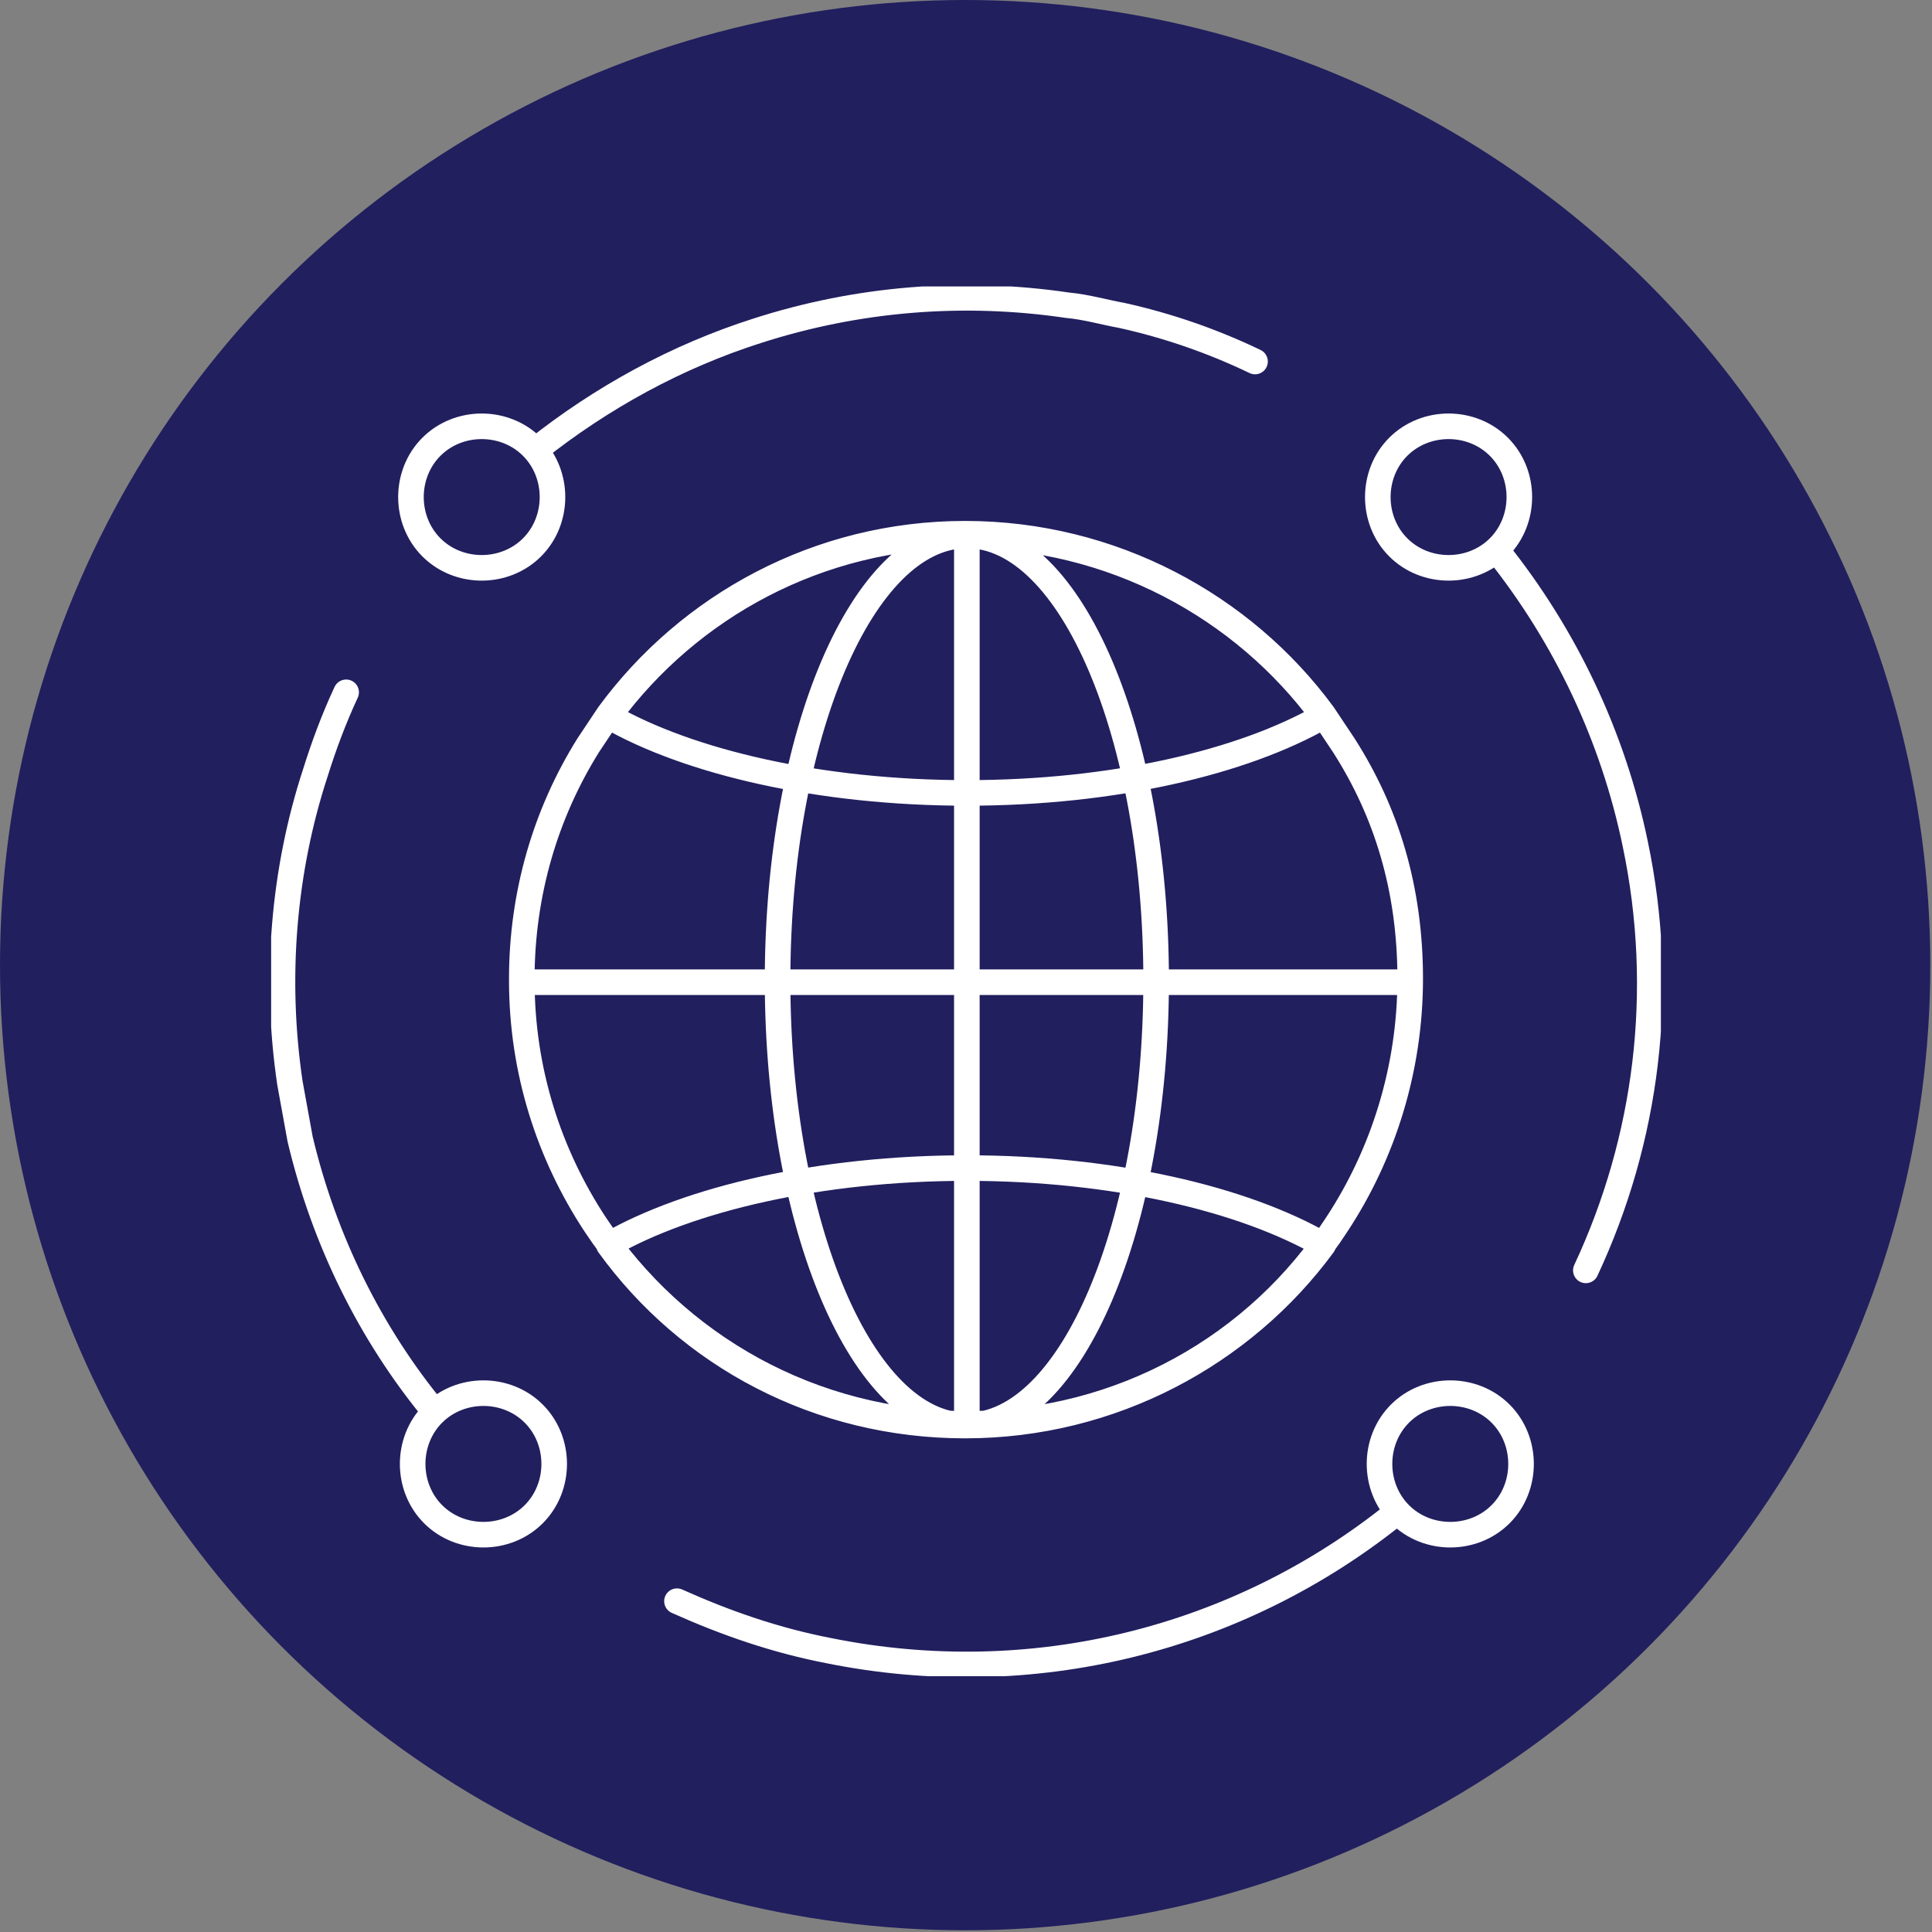
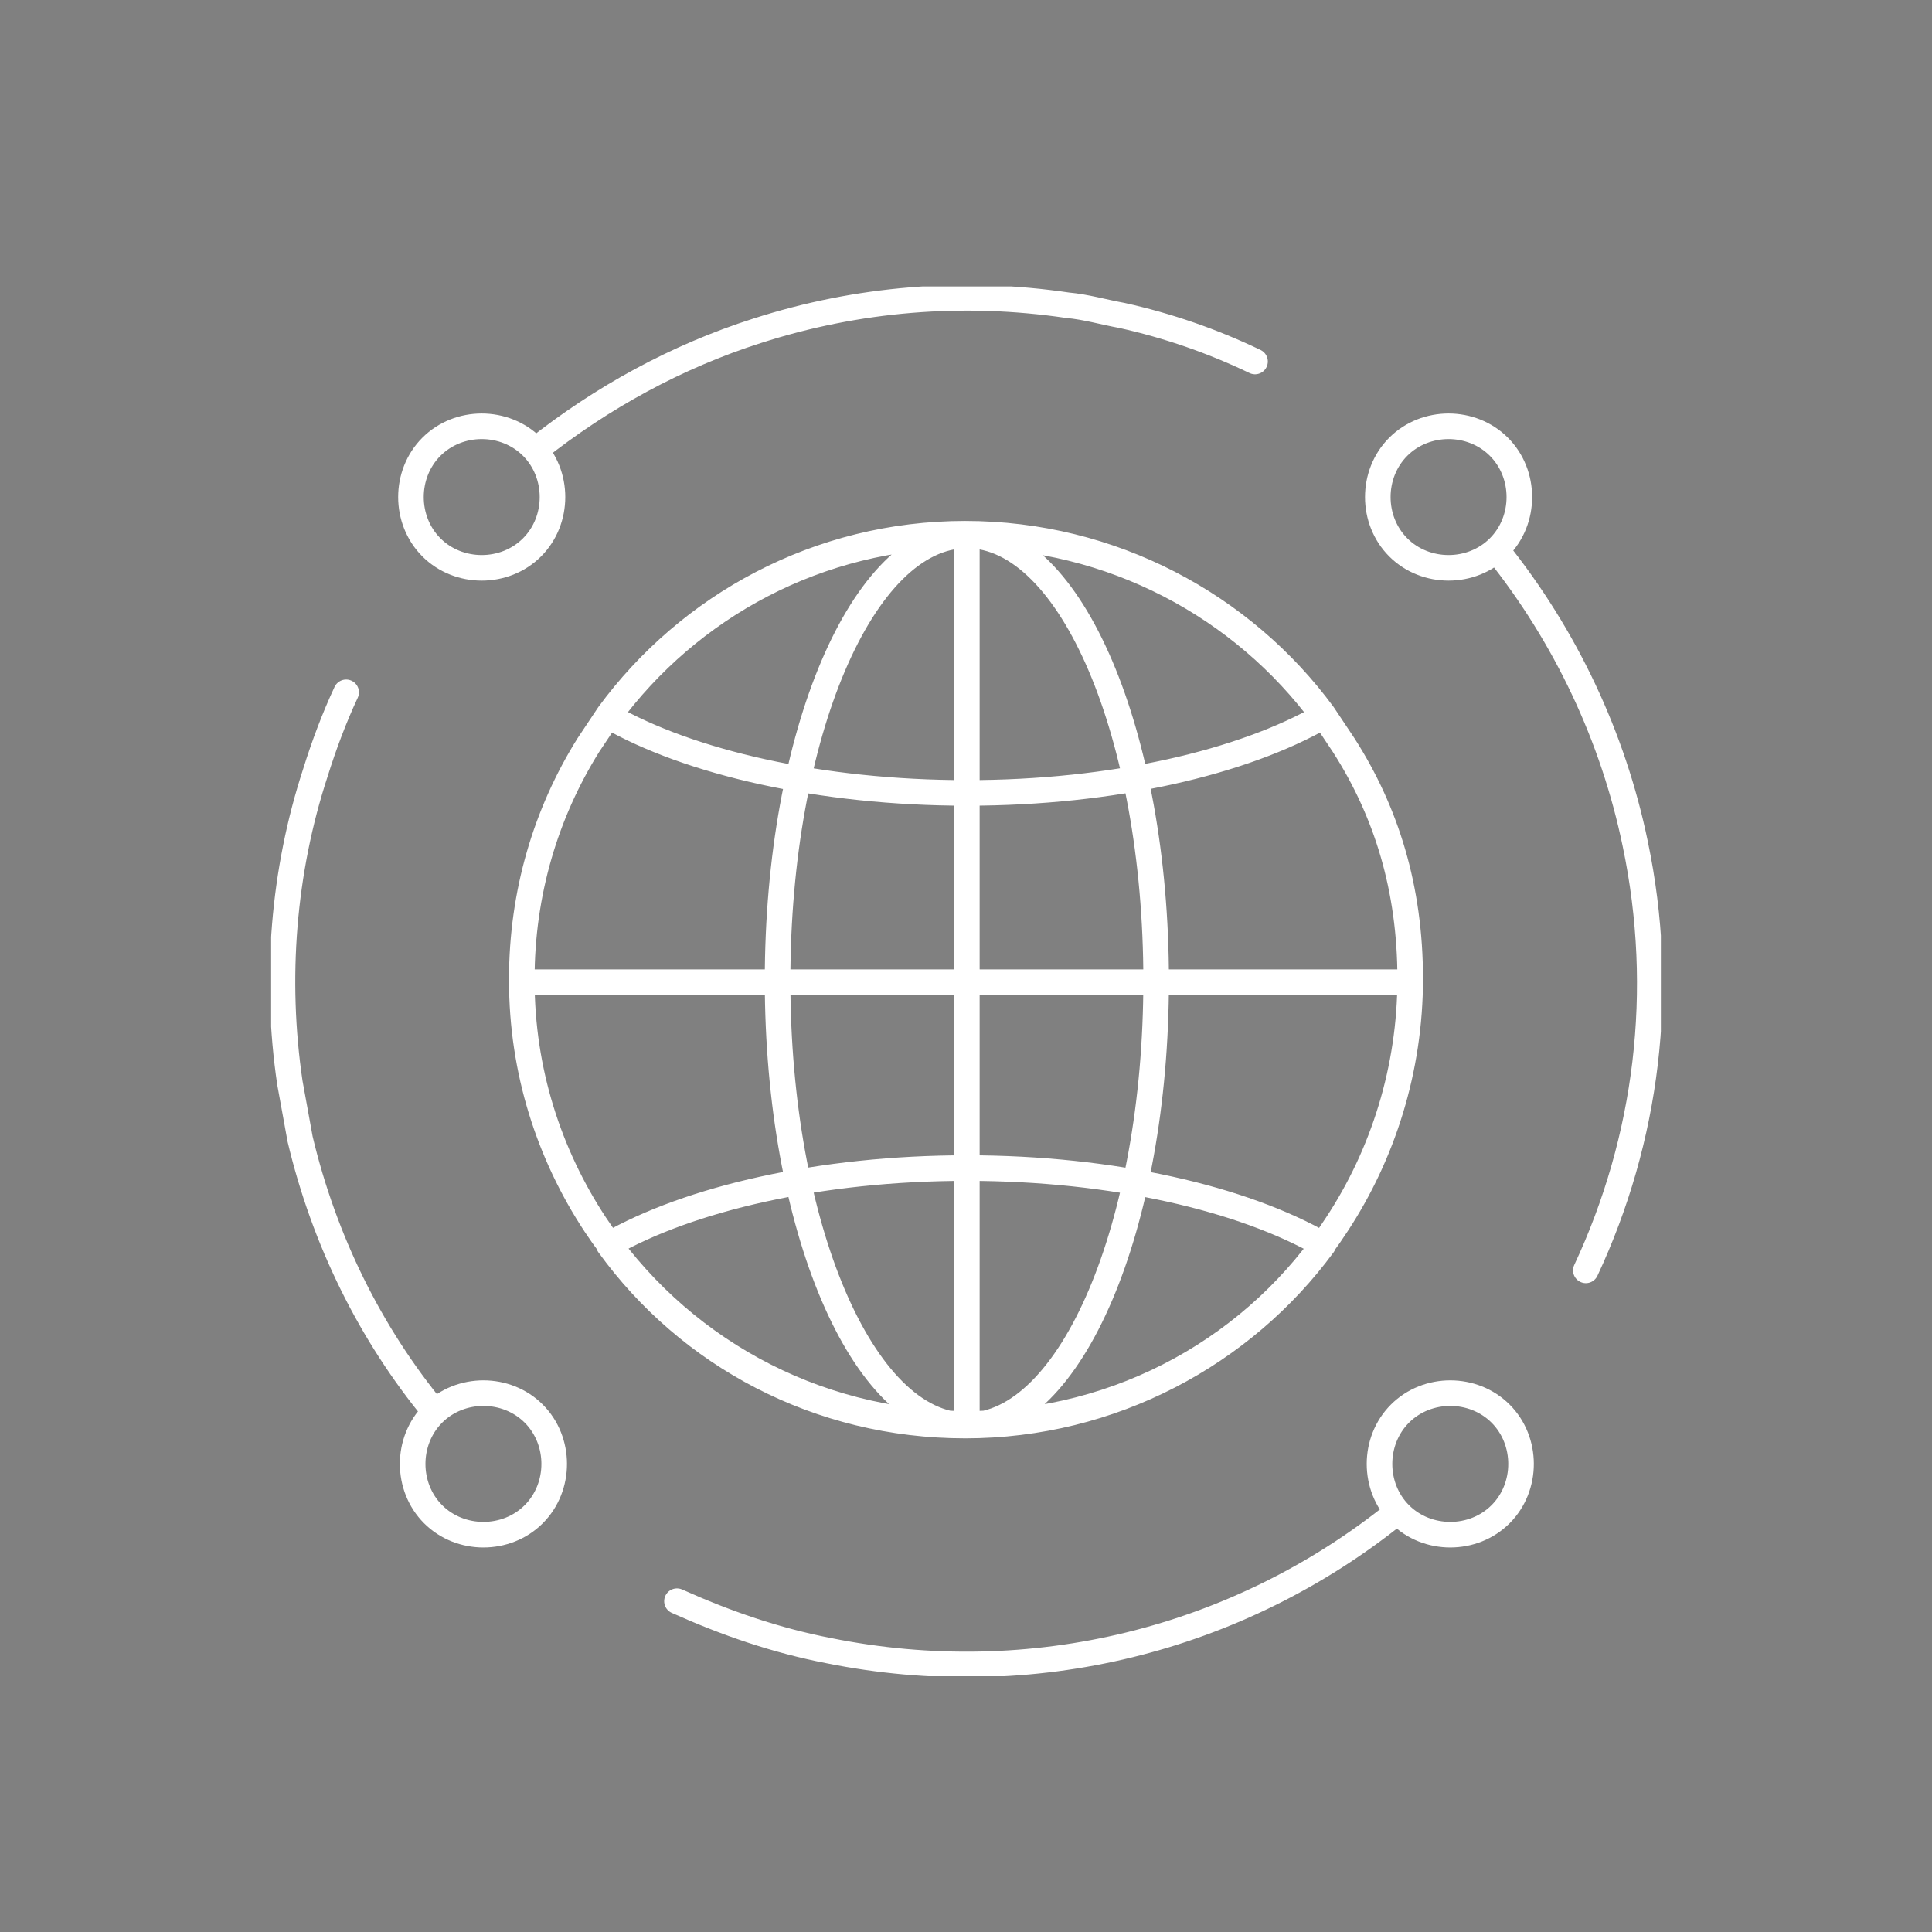
<svg xmlns="http://www.w3.org/2000/svg" id="Layer_1" viewBox="0 0 113.3 113.3">
  <rect x="0" y="0" width="113.3" height="113.3" fill="#808080" stroke="none" />
  <defs>
    <style>.cls-1,.cls-2{fill:none;}.cls-2{stroke:#fff;stroke-linecap:round;stroke-linejoin:round;stroke-width:1.5px;}.cls-3{clip-path:url(#clippath);}.cls-4{fill:#211f5e;}</style>
    <clipPath id="clippath">
      <rect class="cls-1" x="15.9" y="16.8" width="81.5" height="81.5" />
    </clipPath>
  </defs>
-   <circle class="cls-4" cx="56.6" cy="56.6" r="56.6" />
  <g class="cls-3">
    <path class="cls-2" d="M25.3,32.1c1.6,1.6,4.3,1.6,5.9,0,1.6-1.6,1.6-4.3,0-5.9-1.6-1.6-4.3-1.6-5.9,0-1.6,1.6-1.6,4.3,0,5.9ZM31.3,88.8c1.6-1.6,1.6-4.3,0-5.9-1.6-1.6-4.3-1.6-5.9,0-1.6,1.6-1.6,4.3,0,5.9,1.6,1.6,4.3,1.6,5.9,0ZM88,82.9c-1.6-1.6-4.3-1.6-5.9,0-1.6,1.6-1.6,4.3,0,5.9,1.6,1.6,4.3,1.6,5.9,0,1.6-1.6,1.6-4.3,0-5.9ZM82,26.2c-1.6,1.6-1.6,4.3,0,5.9,1.6,1.6,4.3,1.6,5.9,0,1.6-1.6,1.6-4.3,0-5.9-1.6-1.6-4.3-1.6-5.9,0ZM81.9,88.7c-9.3,7.5-21.4,10.5-33.3,8.1-3.1-.6-6-1.6-8.9-2.9M73.6,21.2c-2.5-1.2-5.1-2.1-7.8-2.7-1.1-.2-2.1-.5-3.2-.6-6.1-.9-12.3-.4-18.2,1.5-4.7,1.5-9.1,3.9-13,7M93,74.5c3.6-7.7,4.7-16.4,2.9-25-1.3-6.3-4.1-12.2-8.1-17.2M20.3,40.6c-.7,1.5-1.3,3.1-1.8,4.7-1.9,5.8-2.4,12.1-1.5,18.2.2,1.1.4,2.2.6,3.3,1.4,5.9,4.1,11.4,7.9,16M30.6,57.5c0,5.3,1.6,10.2,4.3,14.3,4.7,7.1,12.7,11.7,21.8,11.7s17.1-4.6,21.7-11.7c2.7-4.1,4.3-9.1,4.3-14.4s-1.4-9.8-3.9-13.7c-.4-.6-.8-1.2-1.2-1.8-4.7-6.4-12.4-10.6-21-10.6s-16.2,4.2-20.9,10.6c-.4.6-.8,1.2-1.2,1.8-2.5,4-3.9,8.7-3.9,13.7ZM56.7,31.5v52.1M82.7,57.6H30.6M35.7,73c4.7-2.7,12.4-4.5,21-4.5s16.2,1.8,20.9,4.5c-4.7,6.4-12.4,10.6-21,10.6s-16.2-4.1-20.9-10.6ZM35.7,42c4.7,2.7,12.4,4.5,21,4.5s16.2-1.8,20.9-4.5c-4.7-6.4-12.4-10.6-21-10.6s-16.2,4.2-20.9,10.6ZM45.6,57.5c0,14.4,5,26.1,11.1,26.1s11.1-11.7,11.1-26.1-5-26.1-11.1-26.1-11.1,11.7-11.1,26.1ZM30.6,57.5c0,5.3,1.6,10.2,4.3,14.3,4.7,7.1,12.7,11.7,21.8,11.7s17.1-4.6,21.7-11.7c2.7-4.1,4.3-9.1,4.3-14.4s-1.4-9.8-3.9-13.7c-.4-.6-.8-1.2-1.2-1.8-4.7-6.4-12.4-10.6-21-10.6s-16.2,4.2-20.9,10.6c-.4.6-.8,1.2-1.2,1.8-2.5,4-3.9,8.7-3.9,13.7Z" />
  </g>
</svg>